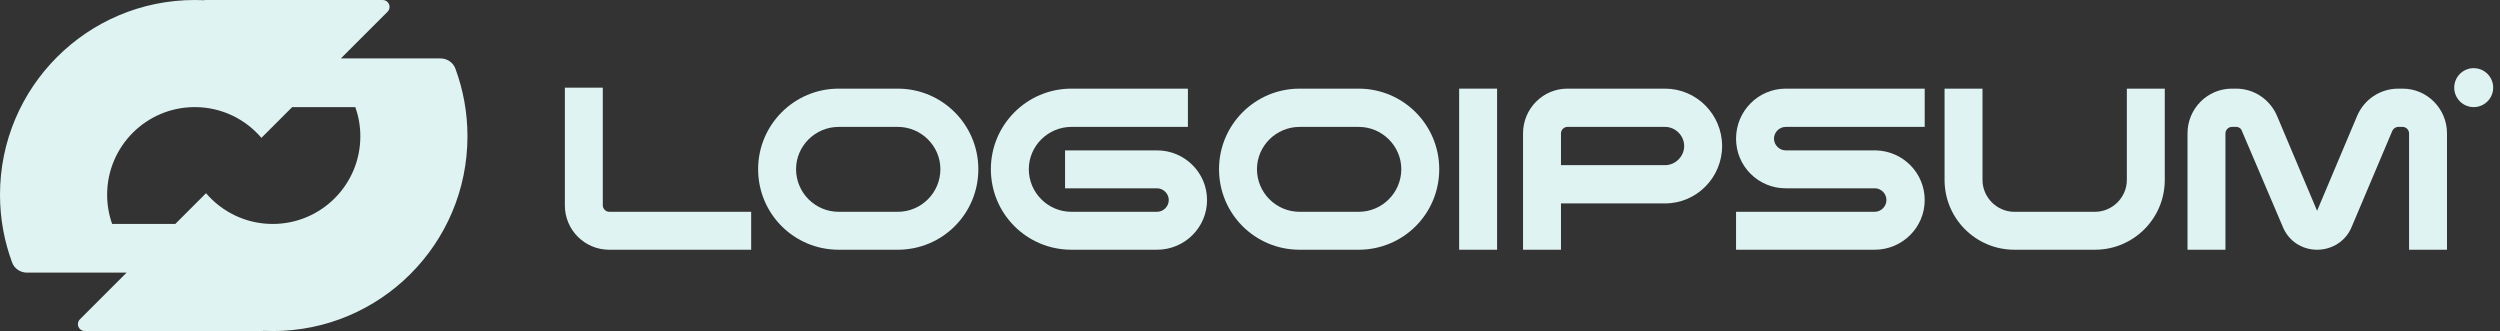
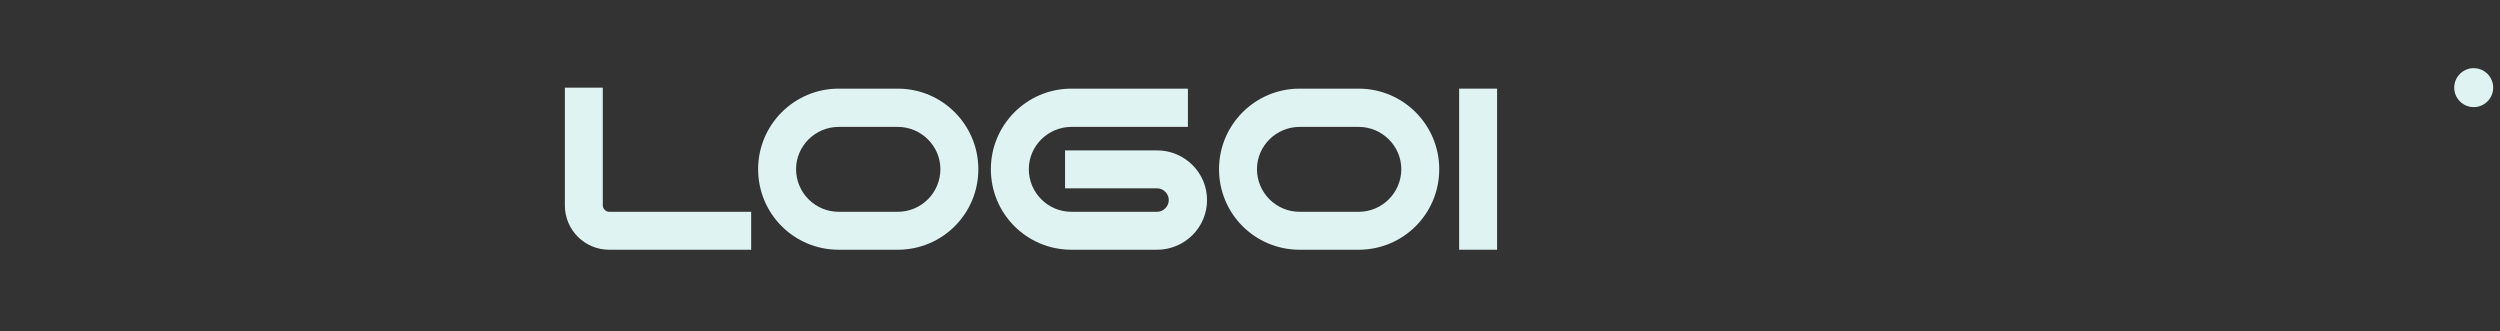
<svg xmlns="http://www.w3.org/2000/svg" width="219" height="29" viewBox="0 0 219 29" fill="none">
  <rect x="0" y="0" width="219" height="29" fill="#333333" stroke="none" />
  <g clip-path="url(#clip0_740_3)">
-     <path fill-rule="evenodd" clip-rule="evenodd" d="M17.063 0C17.345 0 17.626 0.007 17.905 0.02C17.91 0.021 17.915 0.016 17.915 0.011C17.915 0.005 17.919 0.001 17.925 0.001H33.522C33.855 0.001 34.125 0.271 34.125 0.604C34.125 0.764 34.062 0.917 33.949 1.03L29.859 5.118H38.581C39.157 5.118 39.684 5.457 39.886 5.997C40.574 7.848 40.95 9.851 40.95 11.941C40.95 21.363 33.311 29 23.888 29C23.606 29 23.325 28.992 23.046 28.979C23.04 28.979 23.035 28.983 23.035 28.989C23.035 28.995 23.031 28.999 23.025 28.999H7.428C7.095 28.999 6.825 28.729 6.825 28.396C6.825 28.236 6.889 28.083 7.002 27.97L11.09 23.882H2.37C1.793 23.882 1.266 23.543 1.065 23.003C0.377 21.152 0 19.149 0 17.059C0 7.638 7.639 0 17.063 0ZM22.901 12.075C21.493 10.428 19.4 9.382 17.063 9.382C12.822 9.382 9.385 12.819 9.385 17.059C9.385 17.956 9.54 18.817 9.823 19.618H15.356L18.049 16.925C19.457 18.572 21.55 19.618 23.888 19.618C28.128 19.618 31.566 16.181 31.566 11.941C31.566 11.044 31.411 10.183 31.128 9.382H25.595L22.901 12.075Z" fill="#DFF3F3" />
-     <path d="M211.034 21.876V11.675C211.034 11.381 210.769 11.116 210.475 11.116H210.093C209.858 11.116 209.652 11.263 209.563 11.469L206.006 19.877C205.506 21.111 204.3 21.876 202.977 21.876C201.654 21.876 200.478 21.111 199.977 19.877L196.39 11.469C196.331 11.263 196.125 11.116 195.89 11.116H195.508C195.214 11.116 194.949 11.381 194.949 11.675V21.876H191.626V11.675C191.626 9.529 193.362 7.765 195.508 7.765H195.89C197.449 7.765 198.86 8.705 199.478 10.175L202.977 18.466L206.476 10.175C207.094 8.705 208.505 7.765 210.093 7.765H210.475C212.622 7.765 214.357 9.529 214.357 11.675V21.876H211.034Z" fill="#DFF3F3" />
-     <path d="M176.461 21.876C173.079 21.876 170.344 19.142 170.344 15.761V7.765H173.667V15.761C173.667 17.29 174.932 18.554 176.461 18.554H183.518C185.047 18.554 186.312 17.29 186.312 15.761V7.765H189.634V15.761C189.634 19.142 186.9 21.876 183.518 21.876H176.461Z" fill="#DFF3F3" />
-     <path d="M164.222 18.554C164.782 18.554 165.252 18.084 165.252 17.525C165.252 16.966 164.811 16.525 164.281 16.496H156.431C154.019 16.496 152.078 14.556 152.078 12.145C152.078 9.734 154.019 7.765 156.431 7.765H168.604V11.116H156.431C155.871 11.116 155.401 11.586 155.401 12.145C155.401 12.704 155.871 13.174 156.431 13.174H164.34C166.692 13.233 168.604 15.144 168.604 17.525C168.604 19.936 166.634 21.876 164.222 21.876H152.078V18.554H164.222Z" fill="#DFF3F3" />
-     <path d="M133.419 21.876V11.675C133.419 9.529 135.154 7.765 137.301 7.765H145.858C148.621 7.765 150.856 10.028 150.856 12.792C150.856 15.555 148.621 17.819 145.858 17.819H136.742V21.876H133.419ZM136.742 11.675V14.467H145.858C146.769 14.467 147.534 13.703 147.534 12.792C147.534 11.88 146.769 11.116 145.858 11.116H137.301C137.006 11.116 136.742 11.381 136.742 11.675Z" fill="#DFF3F3" />
    <path d="M127.822 7.765H131.145V21.876H127.822V7.765Z" fill="#DFF3F3" />
    <path d="M119.019 18.554C121.078 18.554 122.754 16.878 122.754 14.82C122.754 12.792 121.078 11.116 119.019 11.116H113.844C111.786 11.116 110.11 12.792 110.11 14.82C110.11 16.878 111.786 18.554 113.844 18.554H119.019ZM119.019 7.765C122.93 7.765 126.077 10.94 126.077 14.82C126.077 18.73 122.93 21.876 119.019 21.876H113.844C109.933 21.876 106.787 18.73 106.787 14.82C106.787 10.94 109.933 7.765 113.844 7.765H119.019Z" fill="#DFF3F3" />
    <path d="M93.857 21.876C89.947 21.876 86.8 18.73 86.8 14.82C86.8 10.94 89.947 7.765 93.857 7.765H104.061V11.116H93.857C91.799 11.116 90.124 12.792 90.124 14.82C90.124 16.878 91.799 18.554 93.857 18.554H101.356C101.915 18.554 102.385 18.084 102.385 17.525C102.385 16.966 101.915 16.496 101.356 16.496H93.299V13.174H101.356C103.767 13.174 105.737 15.114 105.737 17.525C105.737 19.936 103.767 21.876 101.356 21.876H93.857Z" fill="#DFF3F3" />
    <path d="M78.645 18.554C80.703 18.554 82.379 16.878 82.379 14.82C82.379 12.792 80.703 11.116 78.645 11.116H73.469C71.411 11.116 69.735 12.792 69.735 14.82C69.735 16.878 71.411 18.554 73.469 18.554H78.645ZM78.645 7.765C82.556 7.765 85.702 10.94 85.702 14.82C85.702 18.73 82.556 21.876 78.645 21.876H73.469C69.558 21.876 66.412 18.73 66.412 14.82C66.412 10.94 69.558 7.765 73.469 7.765H78.645Z" fill="#DFF3F3" />
    <path d="M52.805 17.995C52.805 18.289 53.069 18.554 53.363 18.554H65.802V21.876H53.363C51.217 21.876 49.482 20.142 49.482 17.995V7.677H52.805V17.995Z" fill="#DFF3F3" />
    <path d="M218.403 7.677C218.403 8.619 217.639 9.382 216.697 9.382C215.754 9.382 214.99 8.619 214.99 7.677C214.99 6.734 215.754 5.971 216.697 5.971C217.639 5.971 218.403 6.734 218.403 7.677Z" fill="#DFF3F3" />
  </g>
  <defs>
    <clipPath id="clip0_740_3">
      <rect width="219" height="29" fill="white" />
    </clipPath>
  </defs>
</svg>